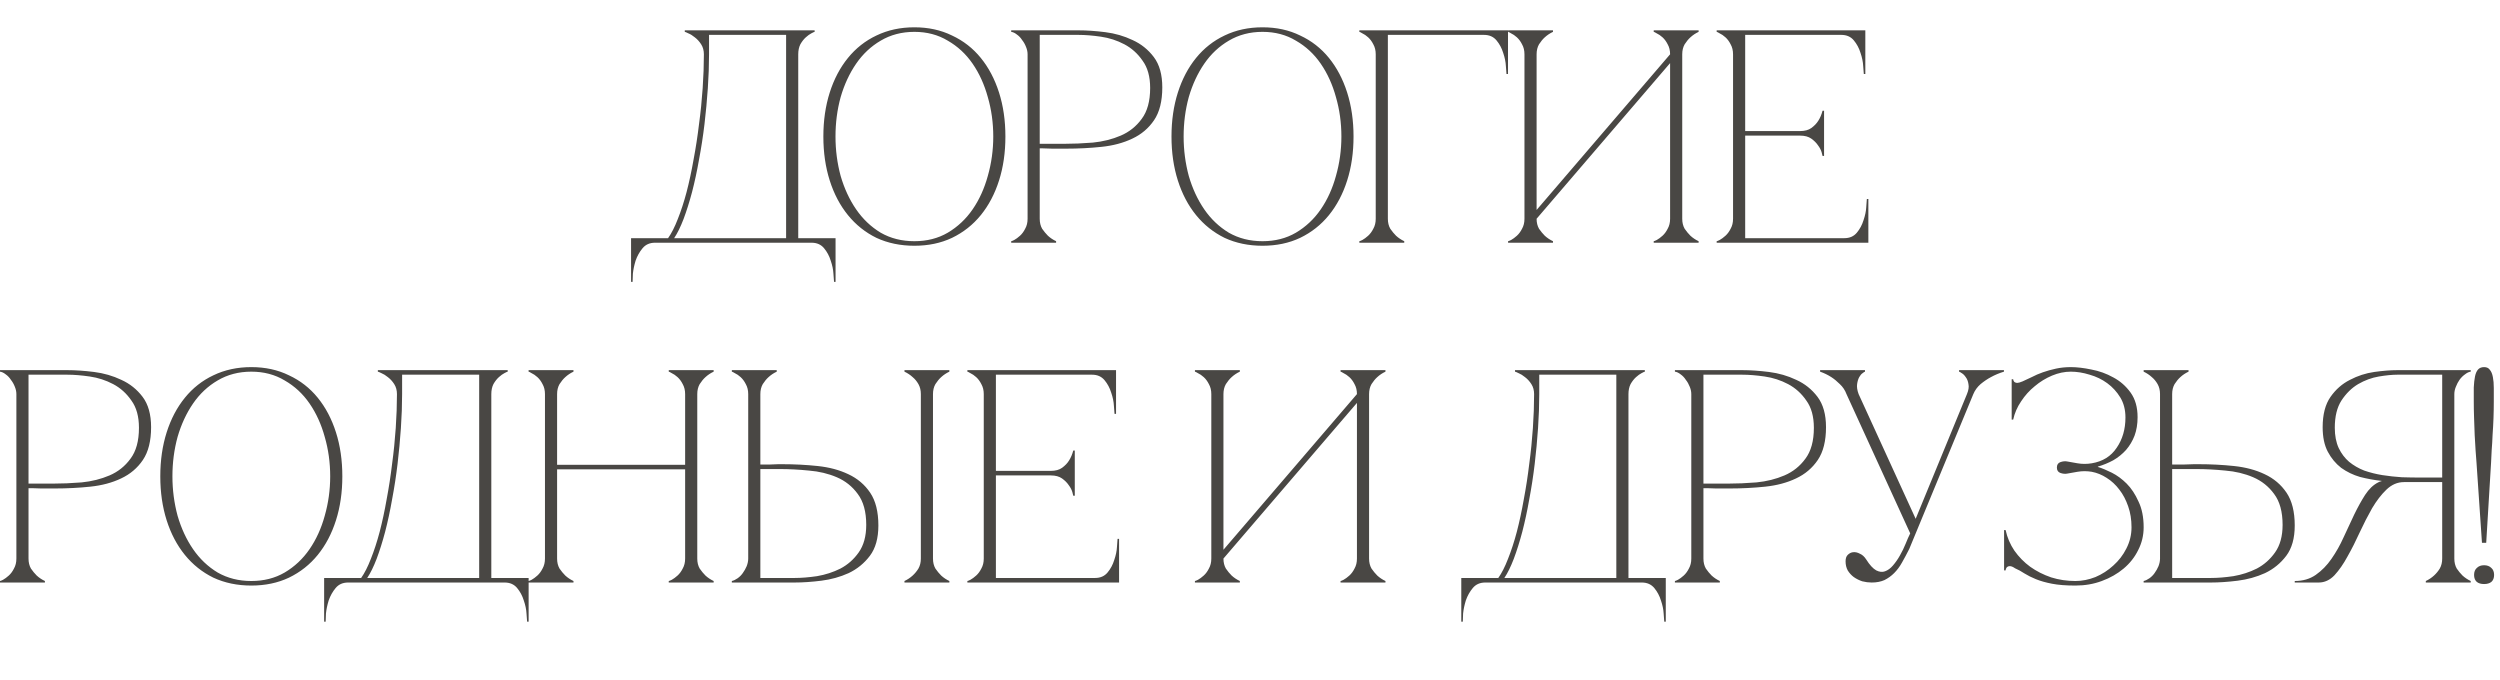
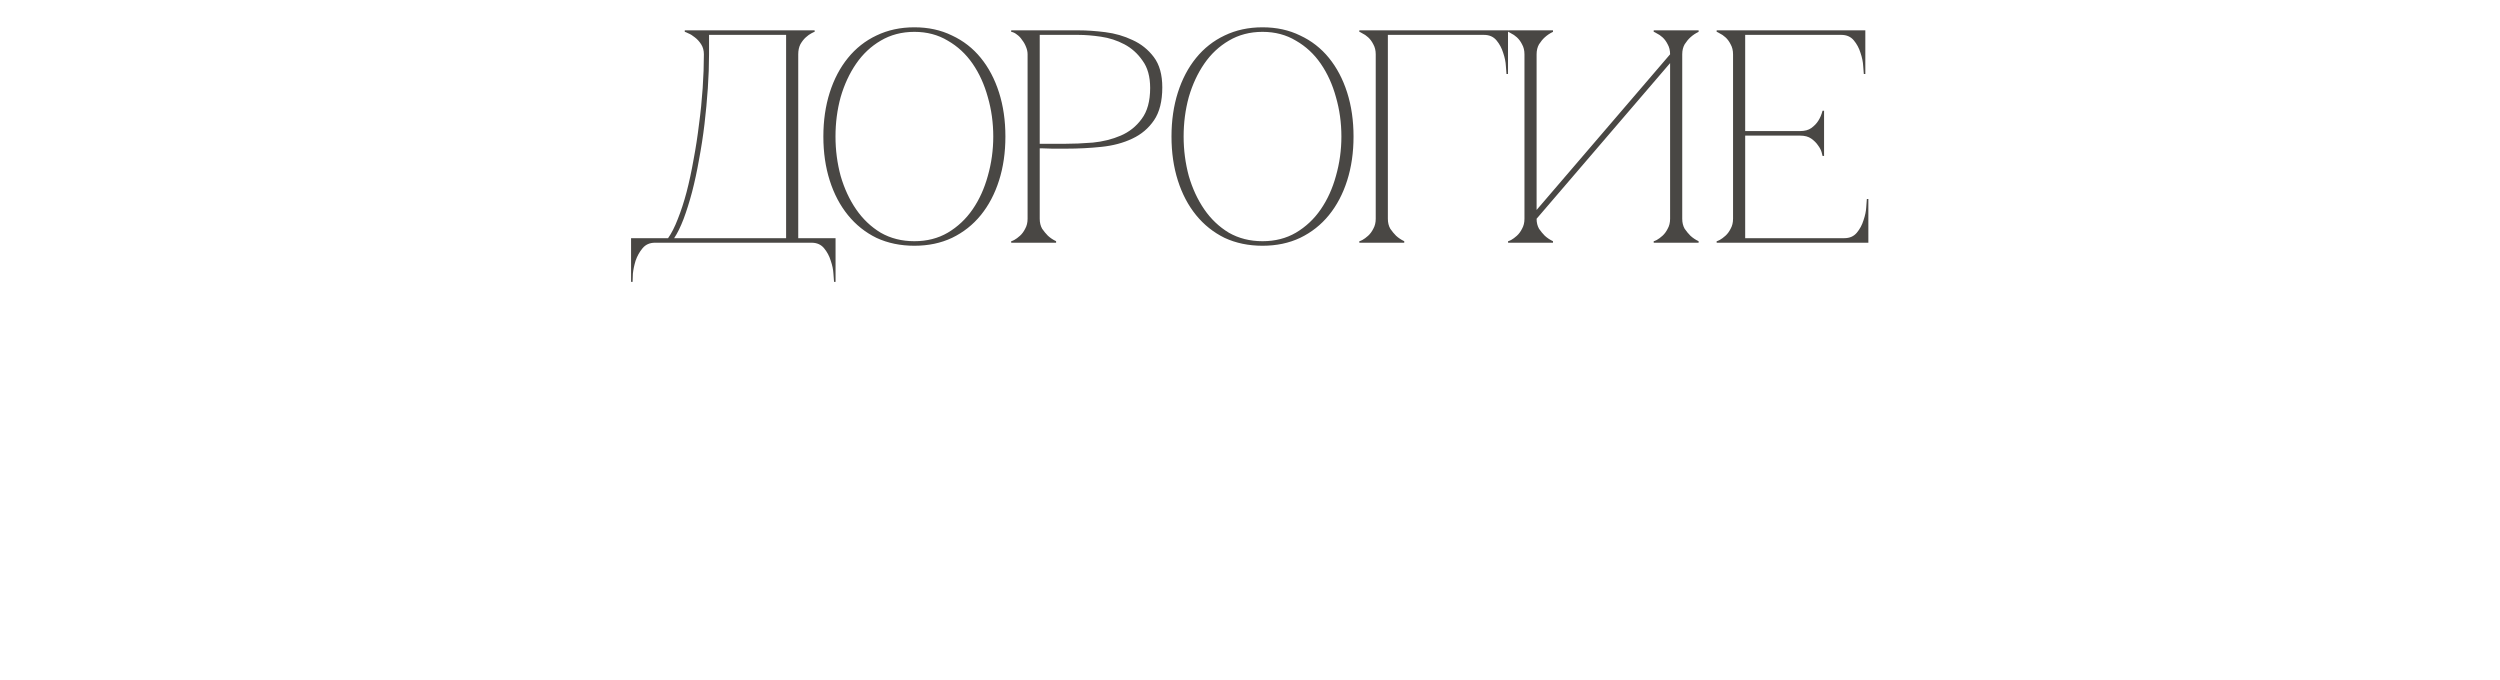
<svg xmlns="http://www.w3.org/2000/svg" width="206" height="56" viewBox="0 0 206 56" fill="none">
  <path d="M52 23.225V19.625H55.05C55.333 19.225 55.6 18.7 55.85 18.05C56.117 17.383 56.358 16.642 56.575 15.825C56.792 14.992 56.983 14.1 57.15 13.15C57.333 12.183 57.483 11.208 57.6 10.225C57.733 9.242 57.833 8.258 57.9 7.275C57.967 6.292 58 5.358 58 4.475C58 4.158 57.925 3.883 57.775 3.65C57.625 3.417 57.45 3.225 57.25 3.075C57.067 2.925 56.892 2.817 56.725 2.75C56.558 2.667 56.458 2.625 56.425 2.625V2.5H67.125V2.625C67.092 2.625 67 2.667 66.85 2.75C66.717 2.817 66.567 2.925 66.4 3.075C66.233 3.225 66.083 3.417 65.95 3.65C65.833 3.883 65.775 4.158 65.775 4.475V19.625H68.85V23.225H68.725C68.725 23.125 68.708 22.9 68.675 22.55C68.658 22.217 68.583 21.858 68.45 21.475C68.333 21.092 68.15 20.75 67.9 20.45C67.65 20.15 67.308 20 66.875 20H53.975C53.542 20 53.2 20.15 52.95 20.45C52.7 20.75 52.508 21.092 52.375 21.475C52.258 21.858 52.183 22.217 52.15 22.55C52.133 22.9 52.125 23.125 52.125 23.225H52ZM55.55 19.625H64.775V2.875H58.425V4.475C58.425 5.358 58.392 6.292 58.325 7.275C58.258 8.258 58.167 9.242 58.05 10.225C57.933 11.208 57.783 12.183 57.6 13.15C57.433 14.1 57.242 14.992 57.025 15.825C56.808 16.642 56.575 17.383 56.325 18.05C56.075 18.7 55.817 19.225 55.55 19.625ZM75.345 2.25C76.495 2.25 77.528 2.475 78.445 2.925C79.378 3.358 80.17 3.975 80.82 4.775C81.47 5.575 81.97 6.525 82.32 7.625C82.67 8.725 82.845 9.933 82.845 11.25C82.845 12.567 82.67 13.775 82.32 14.875C81.97 15.975 81.47 16.925 80.82 17.725C80.17 18.525 79.378 19.15 78.445 19.6C77.528 20.033 76.495 20.25 75.345 20.25C74.195 20.25 73.153 20.033 72.22 19.6C71.303 19.15 70.52 18.525 69.87 17.725C69.22 16.925 68.72 15.975 68.37 14.875C68.02 13.775 67.845 12.567 67.845 11.25C67.845 9.933 68.02 8.725 68.37 7.625C68.72 6.525 69.22 5.575 69.87 4.775C70.52 3.975 71.303 3.358 72.22 2.925C73.153 2.475 74.195 2.25 75.345 2.25ZM75.345 19.875C76.378 19.875 77.295 19.642 78.095 19.175C78.911 18.692 79.595 18.05 80.145 17.25C80.695 16.45 81.111 15.533 81.395 14.5C81.695 13.45 81.845 12.367 81.845 11.25C81.845 10.117 81.695 9.033 81.395 8C81.111 6.967 80.695 6.05 80.145 5.25C79.595 4.45 78.911 3.817 78.095 3.35C77.295 2.867 76.378 2.625 75.345 2.625C74.311 2.625 73.386 2.867 72.57 3.35C71.77 3.817 71.095 4.45 70.545 5.25C69.995 6.05 69.57 6.967 69.27 8C68.986 9.033 68.845 10.117 68.845 11.25C68.845 12.367 68.986 13.45 69.27 14.5C69.57 15.533 69.995 16.45 70.545 17.25C71.095 18.05 71.77 18.692 72.57 19.175C73.386 19.642 74.311 19.875 75.345 19.875ZM85.673 18.025C85.673 18.342 85.74 18.617 85.873 18.85C86.023 19.067 86.182 19.258 86.348 19.425C86.548 19.608 86.773 19.758 87.023 19.875V20H83.323V19.875C83.357 19.875 83.44 19.842 83.573 19.775C83.723 19.692 83.882 19.575 84.048 19.425C84.215 19.275 84.357 19.083 84.473 18.85C84.607 18.617 84.673 18.342 84.673 18.025V4.475C84.673 4.275 84.632 4.075 84.548 3.875C84.465 3.658 84.357 3.467 84.223 3.3C84.107 3.117 83.965 2.967 83.798 2.85C83.632 2.717 83.473 2.642 83.323 2.625V2.5H88.873C89.54 2.5 90.273 2.55 91.073 2.65C91.873 2.75 92.623 2.967 93.323 3.3C94.023 3.617 94.607 4.083 95.073 4.7C95.54 5.317 95.773 6.15 95.773 7.2C95.773 8.333 95.548 9.233 95.098 9.9C94.648 10.567 94.048 11.075 93.298 11.425C92.565 11.775 91.723 12 90.773 12.1C89.823 12.2 88.848 12.25 87.848 12.25C87.848 12.25 87.723 12.25 87.473 12.25C87.24 12.25 86.982 12.25 86.698 12.25C86.415 12.233 86.165 12.225 85.948 12.225C85.732 12.225 85.64 12.225 85.673 12.225V18.025ZM85.673 11.85H87.673C88.423 11.85 89.215 11.817 90.048 11.75C90.882 11.667 91.648 11.475 92.348 11.175C93.048 10.875 93.623 10.417 94.073 9.8C94.54 9.183 94.773 8.333 94.773 7.25C94.773 6.317 94.565 5.567 94.148 5C93.748 4.417 93.248 3.967 92.648 3.65C92.048 3.333 91.407 3.125 90.723 3.025C90.04 2.925 89.423 2.875 88.873 2.875H85.673V11.85ZM104.031 2.25C105.181 2.25 106.215 2.475 107.131 2.925C108.065 3.358 108.856 3.975 109.506 4.775C110.156 5.575 110.656 6.525 111.006 7.625C111.356 8.725 111.531 9.933 111.531 11.25C111.531 12.567 111.356 13.775 111.006 14.875C110.656 15.975 110.156 16.925 109.506 17.725C108.856 18.525 108.065 19.15 107.131 19.6C106.215 20.033 105.181 20.25 104.031 20.25C102.881 20.25 101.84 20.033 100.906 19.6C99.99 19.15 99.206 18.525 98.556 17.725C97.906 16.925 97.406 15.975 97.056 14.875C96.706 13.775 96.531 12.567 96.531 11.25C96.531 9.933 96.706 8.725 97.056 7.625C97.406 6.525 97.906 5.575 98.556 4.775C99.206 3.975 99.99 3.358 100.906 2.925C101.84 2.475 102.881 2.25 104.031 2.25ZM104.031 19.875C105.065 19.875 105.981 19.642 106.781 19.175C107.598 18.692 108.281 18.05 108.831 17.25C109.381 16.45 109.798 15.533 110.081 14.5C110.381 13.45 110.531 12.367 110.531 11.25C110.531 10.117 110.381 9.033 110.081 8C109.798 6.967 109.381 6.05 108.831 5.25C108.281 4.45 107.598 3.817 106.781 3.35C105.981 2.867 105.065 2.625 104.031 2.625C102.998 2.625 102.073 2.867 101.256 3.35C100.456 3.817 99.781 4.45 99.231 5.25C98.681 6.05 98.256 6.967 97.956 8C97.673 9.033 97.531 10.117 97.531 11.25C97.531 12.367 97.673 13.45 97.956 14.5C98.256 15.533 98.681 16.45 99.231 17.25C99.781 18.05 100.456 18.692 101.256 19.175C102.073 19.642 102.998 19.875 104.031 19.875ZM114.36 18.025C114.36 18.342 114.426 18.617 114.56 18.85C114.71 19.067 114.868 19.258 115.035 19.425C115.235 19.608 115.46 19.758 115.71 19.875V20H112.01V19.875C112.043 19.875 112.126 19.842 112.26 19.775C112.41 19.692 112.568 19.575 112.735 19.425C112.901 19.275 113.043 19.083 113.16 18.85C113.293 18.617 113.36 18.342 113.36 18.025H114.36ZM114.36 4.475V18.025H113.36V4.475H114.36ZM115.46 2.875H114.36V4.475H113.36C113.36 4.158 113.293 3.883 113.16 3.65C113.043 3.417 112.901 3.225 112.735 3.075C112.568 2.925 112.41 2.817 112.26 2.75C112.126 2.667 112.043 2.625 112.01 2.625V2.5H115.46H122.285V2.875H116.96H115.46ZM122.285 2.5H124.26V6.1H124.135C124.135 6 124.118 5.783 124.085 5.45C124.068 5.1 123.993 4.733 123.86 4.35C123.743 3.967 123.56 3.625 123.31 3.325C123.06 3.025 122.718 2.875 122.285 2.875V2.5ZM138.616 18.025C138.616 18.342 138.682 18.617 138.816 18.85C138.966 19.067 139.124 19.258 139.291 19.425C139.491 19.608 139.716 19.758 139.966 19.875V20H136.266V19.875C136.299 19.875 136.382 19.842 136.516 19.775C136.666 19.692 136.824 19.575 136.991 19.425C137.157 19.275 137.299 19.083 137.416 18.85C137.549 18.617 137.616 18.342 137.616 18.025V5.2L126.616 18.025C126.616 18.342 126.682 18.617 126.816 18.85C126.966 19.067 127.124 19.258 127.291 19.425C127.491 19.608 127.716 19.758 127.966 19.875V20H124.266V19.875C124.299 19.875 124.382 19.842 124.516 19.775C124.666 19.692 124.824 19.575 124.991 19.425C125.157 19.275 125.299 19.083 125.416 18.85C125.549 18.617 125.616 18.342 125.616 18.025V4.475C125.616 4.158 125.549 3.883 125.416 3.65C125.299 3.417 125.157 3.225 124.991 3.075C124.824 2.925 124.666 2.817 124.516 2.75C124.382 2.667 124.299 2.625 124.266 2.625V2.5H127.966V2.625C127.716 2.742 127.491 2.892 127.291 3.075C127.124 3.225 126.966 3.417 126.816 3.65C126.682 3.883 126.616 4.158 126.616 4.475V17.3L137.616 4.475C137.616 4.158 137.549 3.883 137.416 3.65C137.299 3.417 137.157 3.225 136.991 3.075C136.824 2.925 136.666 2.817 136.516 2.75C136.382 2.667 136.299 2.625 136.266 2.625V2.5H139.966V2.625C139.716 2.742 139.491 2.892 139.291 3.075C139.124 3.225 138.966 3.417 138.816 3.65C138.682 3.883 138.616 4.158 138.616 4.475V18.025ZM141.453 20V19.875C141.486 19.875 141.57 19.842 141.703 19.775C141.853 19.692 142.011 19.575 142.178 19.425C142.345 19.275 142.486 19.083 142.603 18.85C142.736 18.617 142.803 18.342 142.803 18.025V4.475C142.803 4.158 142.736 3.883 142.603 3.65C142.486 3.417 142.345 3.225 142.178 3.075C142.011 2.925 141.853 2.817 141.703 2.75C141.57 2.667 141.486 2.625 141.453 2.625V2.5H153.703V6.1H153.578C153.578 6 153.561 5.783 153.528 5.45C153.511 5.1 153.436 4.733 153.303 4.35C153.186 3.967 153.003 3.625 152.753 3.325C152.503 3.025 152.161 2.875 151.728 2.875H143.803V10.8H148.328C148.711 10.8 149.02 10.717 149.253 10.55C149.503 10.367 149.695 10.167 149.828 9.95C149.978 9.717 150.095 9.442 150.178 9.125H150.303V12.85H150.178C150.178 12.817 150.153 12.717 150.103 12.55C150.053 12.367 149.953 12.175 149.803 11.975C149.67 11.775 149.486 11.592 149.253 11.425C149.02 11.258 148.711 11.175 148.328 11.175H143.803V19.625H151.978C152.411 19.625 152.753 19.475 153.003 19.175C153.253 18.875 153.436 18.533 153.553 18.15C153.686 17.767 153.761 17.408 153.778 17.075C153.811 16.725 153.828 16.5 153.828 16.4H153.953V20H141.453Z" fill="#494744" />
-   <path d="M2.35 46.025C2.35 46.342 2.417 46.617 2.55 46.85C2.7 47.067 2.858 47.258 3.025 47.425C3.225 47.608 3.45 47.758 3.7 47.875V48H0V47.875C0.033 47.875 0.117 47.842 0.25 47.775C0.4 47.692 0.558 47.575 0.725 47.425C0.892 47.275 1.033 47.083 1.15 46.85C1.283 46.617 1.35 46.342 1.35 46.025V32.475C1.35 32.275 1.308 32.075 1.225 31.875C1.142 31.658 1.033 31.467 0.9 31.3C0.783 31.117 0.642 30.967 0.475 30.85C0.308 30.717 0.15 30.642 0 30.625V30.5H5.55C6.217 30.5 6.95 30.55 7.75 30.65C8.55 30.75 9.3 30.967 10 31.3C10.7 31.617 11.283 32.083 11.75 32.7C12.217 33.317 12.45 34.15 12.45 35.2C12.45 36.333 12.225 37.233 11.775 37.9C11.325 38.567 10.725 39.075 9.975 39.425C9.242 39.775 8.4 40 7.45 40.1C6.5 40.2 5.525 40.25 4.525 40.25C4.525 40.25 4.4 40.25 4.15 40.25C3.917 40.25 3.658 40.25 3.375 40.25C3.092 40.233 2.842 40.225 2.625 40.225C2.408 40.225 2.317 40.225 2.35 40.225V46.025ZM2.35 39.85H4.35C5.1 39.85 5.892 39.817 6.725 39.75C7.558 39.667 8.325 39.475 9.025 39.175C9.725 38.875 10.3 38.417 10.75 37.8C11.217 37.183 11.45 36.333 11.45 35.25C11.45 34.317 11.242 33.567 10.825 33C10.425 32.417 9.925 31.967 9.325 31.65C8.725 31.333 8.083 31.125 7.4 31.025C6.717 30.925 6.1 30.875 5.55 30.875H2.35V39.85ZM20.708 30.25C21.858 30.25 22.891 30.475 23.808 30.925C24.741 31.358 25.533 31.975 26.183 32.775C26.833 33.575 27.333 34.525 27.683 35.625C28.033 36.725 28.208 37.933 28.208 39.25C28.208 40.567 28.033 41.775 27.683 42.875C27.333 43.975 26.833 44.925 26.183 45.725C25.533 46.525 24.741 47.15 23.808 47.6C22.891 48.033 21.858 48.25 20.708 48.25C19.558 48.25 18.516 48.033 17.583 47.6C16.666 47.15 15.883 46.525 15.233 45.725C14.583 44.925 14.083 43.975 13.733 42.875C13.383 41.775 13.208 40.567 13.208 39.25C13.208 37.933 13.383 36.725 13.733 35.625C14.083 34.525 14.583 33.575 15.233 32.775C15.883 31.975 16.666 31.358 17.583 30.925C18.516 30.475 19.558 30.25 20.708 30.25ZM20.708 47.875C21.741 47.875 22.658 47.642 23.458 47.175C24.275 46.692 24.958 46.05 25.508 45.25C26.058 44.45 26.475 43.533 26.758 42.5C27.058 41.45 27.208 40.367 27.208 39.25C27.208 38.117 27.058 37.033 26.758 36C26.475 34.967 26.058 34.05 25.508 33.25C24.958 32.45 24.275 31.817 23.458 31.35C22.658 30.867 21.741 30.625 20.708 30.625C19.675 30.625 18.75 30.867 17.933 31.35C17.133 31.817 16.458 32.45 15.908 33.25C15.358 34.05 14.933 34.967 14.633 36C14.35 37.033 14.208 38.117 14.208 39.25C14.208 40.367 14.35 41.45 14.633 42.5C14.933 43.533 15.358 44.45 15.908 45.25C16.458 46.05 17.133 46.692 17.933 47.175C18.75 47.642 19.675 47.875 20.708 47.875ZM26.709 51.225V47.625H29.759C30.042 47.225 30.309 46.7 30.559 46.05C30.826 45.383 31.067 44.642 31.284 43.825C31.501 42.992 31.692 42.1 31.859 41.15C32.042 40.183 32.192 39.208 32.309 38.225C32.442 37.242 32.542 36.258 32.609 35.275C32.676 34.292 32.709 33.358 32.709 32.475C32.709 32.158 32.634 31.883 32.484 31.65C32.334 31.417 32.159 31.225 31.959 31.075C31.776 30.925 31.601 30.817 31.434 30.75C31.267 30.667 31.167 30.625 31.134 30.625V30.5H41.834V30.625C41.801 30.625 41.709 30.667 41.559 30.75C41.426 30.817 41.276 30.925 41.109 31.075C40.942 31.225 40.792 31.417 40.659 31.65C40.542 31.883 40.484 32.158 40.484 32.475V47.625H43.559V51.225H43.434C43.434 51.125 43.417 50.9 43.384 50.55C43.367 50.217 43.292 49.858 43.159 49.475C43.042 49.092 42.859 48.75 42.609 48.45C42.359 48.15 42.017 48 41.584 48H28.684C28.251 48 27.909 48.15 27.659 48.45C27.409 48.75 27.217 49.092 27.084 49.475C26.967 49.858 26.892 50.217 26.859 50.55C26.842 50.9 26.834 51.125 26.834 51.225H26.709ZM30.259 47.625H39.484V30.875H33.134V32.475C33.134 33.358 33.101 34.292 33.034 35.275C32.967 36.258 32.876 37.242 32.759 38.225C32.642 39.208 32.492 40.183 32.309 41.15C32.142 42.1 31.951 42.992 31.734 43.825C31.517 44.642 31.284 45.383 31.034 46.05C30.784 46.7 30.526 47.225 30.259 47.625ZM44.905 32.475C44.905 32.158 44.838 31.883 44.705 31.65C44.588 31.417 44.446 31.225 44.28 31.075C44.113 30.925 43.955 30.817 43.805 30.75C43.671 30.667 43.588 30.625 43.555 30.625V30.5H47.255V30.625C47.005 30.742 46.78 30.892 46.58 31.075C46.413 31.225 46.255 31.417 46.105 31.65C45.971 31.883 45.905 32.158 45.905 32.475V38.3H56.455V32.475C56.455 32.158 56.388 31.883 56.255 31.65C56.138 31.417 55.996 31.225 55.83 31.075C55.663 30.925 55.505 30.817 55.355 30.75C55.221 30.667 55.138 30.625 55.105 30.625V30.5H58.805V30.625C58.555 30.742 58.33 30.892 58.13 31.075C57.963 31.225 57.805 31.417 57.655 31.65C57.521 31.883 57.455 32.158 57.455 32.475V46.025C57.455 46.342 57.521 46.617 57.655 46.85C57.805 47.067 57.963 47.258 58.13 47.425C58.33 47.608 58.555 47.758 58.805 47.875V48H55.105V47.875C55.138 47.875 55.221 47.842 55.355 47.775C55.505 47.692 55.663 47.575 55.83 47.425C55.996 47.275 56.138 47.083 56.255 46.85C56.388 46.617 56.455 46.342 56.455 46.025V38.675H45.905V46.025C45.905 46.342 45.971 46.617 46.105 46.85C46.255 47.067 46.413 47.258 46.58 47.425C46.78 47.608 47.005 47.758 47.255 47.875V48H43.555V47.875C43.588 47.875 43.671 47.842 43.805 47.775C43.955 47.692 44.113 47.575 44.28 47.425C44.446 47.275 44.588 47.083 44.705 46.85C44.838 46.617 44.905 46.342 44.905 46.025V32.475ZM76.878 46.025C76.878 46.342 76.944 46.617 77.078 46.85C77.228 47.067 77.386 47.258 77.553 47.425C77.753 47.608 77.978 47.758 78.228 47.875V48H74.528V47.875C74.778 47.758 75.003 47.608 75.203 47.425C75.386 47.258 75.544 47.067 75.678 46.85C75.811 46.617 75.878 46.342 75.878 46.025V32.475C75.878 32.158 75.811 31.883 75.678 31.65C75.544 31.417 75.386 31.225 75.203 31.075C75.003 30.892 74.778 30.742 74.528 30.625V30.5H78.228V30.625C77.978 30.742 77.753 30.892 77.553 31.075C77.386 31.225 77.228 31.417 77.078 31.65C76.944 31.883 76.878 32.158 76.878 32.475V46.025ZM61.653 32.475C61.653 32.158 61.586 31.883 61.453 31.65C61.336 31.417 61.194 31.225 61.028 31.075C60.861 30.925 60.703 30.817 60.553 30.75C60.419 30.667 60.336 30.625 60.303 30.625V30.5H64.003V30.625C63.753 30.742 63.528 30.892 63.328 31.075C63.161 31.225 63.003 31.417 62.853 31.65C62.719 31.883 62.653 32.158 62.653 32.475V38.275C62.619 38.275 62.686 38.275 62.853 38.275C63.036 38.275 63.244 38.275 63.478 38.275C63.711 38.258 63.928 38.25 64.128 38.25C64.344 38.25 64.453 38.25 64.453 38.25C65.453 38.25 66.428 38.3 67.378 38.4C68.328 38.5 69.169 38.725 69.903 39.075C70.653 39.425 71.253 39.933 71.703 40.6C72.153 41.267 72.378 42.167 72.378 43.3C72.378 44.35 72.144 45.183 71.678 45.8C71.211 46.417 70.628 46.892 69.928 47.225C69.228 47.542 68.478 47.75 67.678 47.85C66.878 47.95 66.144 48 65.478 48H60.303V47.875C60.453 47.842 60.611 47.767 60.778 47.65C60.944 47.533 61.086 47.392 61.203 47.225C61.336 47.042 61.444 46.85 61.528 46.65C61.611 46.433 61.653 46.225 61.653 46.025V32.475ZM65.478 47.625C66.028 47.625 66.644 47.575 67.328 47.475C68.011 47.358 68.653 47.15 69.253 46.85C69.853 46.533 70.353 46.092 70.753 45.525C71.169 44.942 71.378 44.183 71.378 43.25C71.378 42.167 71.144 41.317 70.678 40.7C70.228 40.083 69.653 39.625 68.953 39.325C68.253 39.025 67.486 38.842 66.653 38.775C65.819 38.692 65.028 38.65 64.278 38.65H62.653V47.625H65.478ZM79.712 48V47.875C79.745 47.875 79.829 47.842 79.962 47.775C80.112 47.692 80.27 47.575 80.437 47.425C80.604 47.275 80.745 47.083 80.862 46.85C80.995 46.617 81.062 46.342 81.062 46.025V32.475C81.062 32.158 80.995 31.883 80.862 31.65C80.745 31.417 80.604 31.225 80.437 31.075C80.27 30.925 80.112 30.817 79.962 30.75C79.829 30.667 79.745 30.625 79.712 30.625V30.5H91.962V34.1H91.837C91.837 34 91.82 33.783 91.787 33.45C91.77 33.1 91.695 32.733 91.562 32.35C91.445 31.967 91.262 31.625 91.012 31.325C90.762 31.025 90.42 30.875 89.987 30.875H82.062V38.8H86.587C86.97 38.8 87.279 38.717 87.512 38.55C87.762 38.367 87.954 38.167 88.087 37.95C88.237 37.717 88.354 37.442 88.437 37.125H88.562V40.85H88.437C88.437 40.817 88.412 40.717 88.362 40.55C88.312 40.367 88.212 40.175 88.062 39.975C87.929 39.775 87.745 39.592 87.512 39.425C87.279 39.258 86.97 39.175 86.587 39.175H82.062V47.625H90.237C90.67 47.625 91.012 47.475 91.262 47.175C91.512 46.875 91.695 46.533 91.812 46.15C91.945 45.767 92.02 45.408 92.037 45.075C92.07 44.725 92.087 44.5 92.087 44.4H92.212V48H79.712ZM112.812 46.025C112.812 46.342 112.879 46.617 113.012 46.85C113.162 47.067 113.32 47.258 113.487 47.425C113.687 47.608 113.912 47.758 114.162 47.875V48H110.462V47.875C110.495 47.875 110.579 47.842 110.712 47.775C110.862 47.692 111.02 47.575 111.187 47.425C111.354 47.275 111.495 47.083 111.612 46.85C111.745 46.617 111.812 46.342 111.812 46.025V33.2L100.812 46.025C100.812 46.342 100.879 46.617 101.012 46.85C101.162 47.067 101.32 47.258 101.487 47.425C101.687 47.608 101.912 47.758 102.162 47.875V48H98.462V47.875C98.495 47.875 98.579 47.842 98.712 47.775C98.862 47.692 99.02 47.575 99.187 47.425C99.354 47.275 99.495 47.083 99.612 46.85C99.745 46.617 99.812 46.342 99.812 46.025V32.475C99.812 32.158 99.745 31.883 99.612 31.65C99.495 31.417 99.354 31.225 99.187 31.075C99.02 30.925 98.862 30.817 98.712 30.75C98.579 30.667 98.495 30.625 98.462 30.625V30.5H102.162V30.625C101.912 30.742 101.687 30.892 101.487 31.075C101.32 31.225 101.162 31.417 101.012 31.65C100.879 31.883 100.812 32.158 100.812 32.475V45.3L111.812 32.475C111.812 32.158 111.745 31.883 111.612 31.65C111.495 31.417 111.354 31.225 111.187 31.075C111.02 30.925 110.862 30.817 110.712 30.75C110.579 30.667 110.495 30.625 110.462 30.625V30.5H114.162V30.625C113.912 30.742 113.687 30.892 113.487 31.075C113.32 31.225 113.162 31.417 113.012 31.65C112.879 31.883 112.812 32.158 112.812 32.475V46.025ZM120.41 51.225V47.625H123.46C123.743 47.225 124.01 46.7 124.26 46.05C124.527 45.383 124.768 44.642 124.985 43.825C125.202 42.992 125.393 42.1 125.56 41.15C125.743 40.183 125.893 39.208 126.01 38.225C126.143 37.242 126.243 36.258 126.31 35.275C126.377 34.292 126.41 33.358 126.41 32.475C126.41 32.158 126.335 31.883 126.185 31.65C126.035 31.417 125.86 31.225 125.66 31.075C125.477 30.925 125.302 30.817 125.135 30.75C124.968 30.667 124.868 30.625 124.835 30.625V30.5H135.535V30.625C135.502 30.625 135.41 30.667 135.26 30.75C135.127 30.817 134.977 30.925 134.81 31.075C134.643 31.225 134.493 31.417 134.36 31.65C134.243 31.883 134.185 32.158 134.185 32.475V47.625H137.26V51.225H137.135C137.135 51.125 137.118 50.9 137.085 50.55C137.068 50.217 136.993 49.858 136.86 49.475C136.743 49.092 136.56 48.75 136.31 48.45C136.06 48.15 135.718 48 135.285 48H122.385C121.952 48 121.61 48.15 121.36 48.45C121.11 48.75 120.918 49.092 120.785 49.475C120.668 49.858 120.593 50.217 120.56 50.55C120.543 50.9 120.535 51.125 120.535 51.225H120.41ZM123.96 47.625H133.185V30.875H126.835V32.475C126.835 33.358 126.802 34.292 126.735 35.275C126.668 36.258 126.577 37.242 126.46 38.225C126.343 39.208 126.193 40.183 126.01 41.15C125.843 42.1 125.652 42.992 125.435 43.825C125.218 44.642 124.985 45.383 124.735 46.05C124.485 46.7 124.227 47.225 123.96 47.625ZM140.363 46.025C140.363 46.342 140.429 46.617 140.563 46.85C140.713 47.067 140.871 47.258 141.038 47.425C141.238 47.608 141.463 47.758 141.713 47.875V48H138.013V47.875C138.046 47.875 138.129 47.842 138.263 47.775C138.413 47.692 138.571 47.575 138.738 47.425C138.904 47.275 139.046 47.083 139.163 46.85C139.296 46.617 139.363 46.342 139.363 46.025V32.475C139.363 32.275 139.321 32.075 139.238 31.875C139.154 31.658 139.046 31.467 138.913 31.3C138.796 31.117 138.654 30.967 138.488 30.85C138.321 30.717 138.163 30.642 138.013 30.625V30.5H143.563C144.229 30.5 144.963 30.55 145.763 30.65C146.563 30.75 147.313 30.967 148.013 31.3C148.713 31.617 149.296 32.083 149.763 32.7C150.229 33.317 150.463 34.15 150.463 35.2C150.463 36.333 150.238 37.233 149.788 37.9C149.338 38.567 148.738 39.075 147.988 39.425C147.254 39.775 146.413 40 145.463 40.1C144.513 40.2 143.538 40.25 142.538 40.25C142.538 40.25 142.413 40.25 142.163 40.25C141.929 40.25 141.671 40.25 141.388 40.25C141.104 40.233 140.854 40.225 140.638 40.225C140.421 40.225 140.329 40.225 140.363 40.225V46.025ZM140.363 39.85H142.363C143.113 39.85 143.904 39.817 144.738 39.75C145.571 39.667 146.338 39.475 147.038 39.175C147.738 38.875 148.313 38.417 148.763 37.8C149.229 37.183 149.463 36.333 149.463 35.25C149.463 34.317 149.254 33.567 148.838 33C148.438 32.417 147.938 31.967 147.338 31.65C146.738 31.333 146.096 31.125 145.413 31.025C144.729 30.925 144.113 30.875 143.563 30.875H140.363V39.85ZM157.401 43.95L152.151 32.475H153.151L157.851 42.75L162.076 32.475H162.601L157.326 45.225C157.126 45.625 156.926 46 156.726 46.35C156.542 46.683 156.326 46.975 156.076 47.225C155.842 47.458 155.576 47.65 155.276 47.8C154.976 47.933 154.626 48 154.226 48C153.976 48 153.717 47.967 153.451 47.9C153.201 47.817 152.967 47.7 152.751 47.55C152.551 47.4 152.384 47.217 152.251 47C152.134 46.783 152.076 46.533 152.076 46.25C152.076 46.017 152.134 45.842 152.251 45.725C152.384 45.592 152.534 45.517 152.701 45.5C152.884 45.483 153.067 45.525 153.251 45.625C153.451 45.708 153.626 45.867 153.776 46.1C154.059 46.55 154.334 46.85 154.601 47C154.867 47.133 155.109 47.158 155.326 47.075C155.559 46.992 155.776 46.833 155.976 46.6C156.192 46.35 156.384 46.075 156.551 45.775C156.734 45.458 156.892 45.133 157.026 44.8C157.159 44.467 157.284 44.183 157.401 43.95ZM162.601 32.475C162.734 32.158 162.934 31.883 163.201 31.65C163.484 31.417 163.767 31.225 164.051 31.075C164.384 30.892 164.742 30.742 165.126 30.625V30.5H161.426V30.625C161.459 30.625 161.534 30.667 161.651 30.75C161.767 30.817 161.876 30.925 161.976 31.075C162.092 31.225 162.167 31.417 162.201 31.65C162.251 31.883 162.209 32.158 162.076 32.475H162.601ZM152.151 32.475H153.151C153.034 32.158 152.992 31.883 153.026 31.65C153.059 31.417 153.117 31.225 153.201 31.075C153.284 30.925 153.376 30.817 153.476 30.75C153.576 30.667 153.642 30.625 153.676 30.625V30.5H149.976V30.625C150.309 30.742 150.617 30.892 150.901 31.075C151.134 31.225 151.367 31.417 151.601 31.65C151.851 31.883 152.034 32.158 152.151 32.475ZM172.362 38.875C171.962 38.808 171.57 38.808 171.187 38.875C170.82 38.942 170.537 38.992 170.337 39.025C170.17 39.058 169.987 39.042 169.787 38.975C169.587 38.908 169.487 38.758 169.487 38.525C169.487 38.292 169.587 38.142 169.787 38.075C169.987 38.008 170.17 37.992 170.337 38.025C170.537 38.058 170.82 38.108 171.187 38.175C171.57 38.242 171.962 38.242 172.362 38.175C173.262 38.025 173.945 37.6 174.412 36.9C174.895 36.2 175.137 35.367 175.137 34.4C175.137 33.767 174.995 33.217 174.712 32.75C174.428 32.283 174.07 31.892 173.637 31.575C173.203 31.258 172.72 31.025 172.187 30.875C171.653 30.708 171.137 30.625 170.637 30.625C170.12 30.625 169.603 30.733 169.087 30.95C168.57 31.167 168.095 31.458 167.662 31.825C167.228 32.175 166.853 32.592 166.537 33.075C166.22 33.542 166.003 34.042 165.887 34.575H165.762V31.25H165.887C165.887 31.317 165.912 31.383 165.962 31.45C166.028 31.517 166.12 31.55 166.237 31.55C166.32 31.55 166.462 31.508 166.662 31.425C166.895 31.325 167.145 31.208 167.412 31.075C167.695 30.925 168.003 30.792 168.337 30.675C168.67 30.558 169.028 30.458 169.412 30.375C169.795 30.292 170.203 30.25 170.637 30.25C171.137 30.25 171.703 30.317 172.337 30.45C172.97 30.567 173.57 30.783 174.137 31.1C174.703 31.4 175.178 31.817 175.562 32.35C175.945 32.883 176.137 33.558 176.137 34.375C176.137 34.942 176.053 35.45 175.887 35.9C175.72 36.333 175.487 36.725 175.187 37.075C174.887 37.408 174.537 37.692 174.137 37.925C173.737 38.142 173.312 38.317 172.862 38.45V38.475C173.195 38.575 173.578 38.733 174.012 38.95C174.445 39.167 174.853 39.467 175.237 39.85C175.62 40.233 175.945 40.725 176.212 41.325C176.495 41.908 176.637 42.617 176.637 43.45C176.637 44.117 176.487 44.742 176.187 45.325C175.903 45.908 175.503 46.417 174.987 46.85C174.47 47.283 173.87 47.625 173.187 47.875C172.52 48.125 171.795 48.25 171.012 48.25C170.245 48.25 169.603 48.2 169.087 48.1C168.57 48 168.128 47.875 167.762 47.725C167.395 47.575 167.078 47.417 166.812 47.25C166.562 47.083 166.303 46.942 166.037 46.825C165.87 46.708 165.728 46.65 165.612 46.65C165.495 46.65 165.403 46.692 165.337 46.775C165.287 46.858 165.262 46.933 165.262 47H165.137V43.675H165.262C165.395 44.292 165.637 44.858 165.987 45.375C166.353 45.892 166.787 46.333 167.287 46.7C167.803 47.067 168.378 47.358 169.012 47.575C169.645 47.775 170.312 47.875 171.012 47.875C171.562 47.875 172.112 47.767 172.662 47.55C173.212 47.317 173.703 47 174.137 46.6C174.587 46.2 174.945 45.733 175.212 45.2C175.495 44.65 175.637 44.067 175.637 43.45C175.637 42.817 175.545 42.242 175.362 41.725C175.178 41.192 174.937 40.733 174.637 40.35C174.337 39.95 173.987 39.625 173.587 39.375C173.203 39.125 172.795 38.958 172.362 38.875ZM177.986 32.475C177.986 32.158 177.919 31.883 177.786 31.65C177.652 31.417 177.494 31.225 177.311 31.075C177.111 30.892 176.886 30.742 176.636 30.625V30.5H180.336V30.625C180.086 30.742 179.861 30.892 179.661 31.075C179.494 31.225 179.336 31.417 179.186 31.65C179.052 31.883 178.986 32.158 178.986 32.475V38.275C178.952 38.275 179.044 38.275 179.261 38.275C179.477 38.275 179.727 38.275 180.011 38.275C180.294 38.258 180.552 38.25 180.786 38.25C181.036 38.25 181.161 38.25 181.161 38.25C182.161 38.25 183.136 38.3 184.086 38.4C185.036 38.5 185.877 38.725 186.611 39.075C187.361 39.425 187.961 39.933 188.411 40.6C188.861 41.267 189.086 42.167 189.086 43.3C189.086 44.35 188.852 45.183 188.386 45.8C187.919 46.417 187.336 46.892 186.636 47.225C185.936 47.542 185.186 47.75 184.386 47.85C183.586 47.95 182.852 48 182.186 48H176.636V47.875C176.786 47.842 176.944 47.767 177.111 47.65C177.277 47.533 177.419 47.392 177.536 47.225C177.669 47.042 177.777 46.85 177.861 46.65C177.944 46.433 177.986 46.225 177.986 46.025V32.475ZM182.186 47.625C182.736 47.625 183.352 47.575 184.036 47.475C184.719 47.358 185.361 47.15 185.961 46.85C186.561 46.533 187.061 46.092 187.461 45.525C187.877 44.942 188.086 44.183 188.086 43.25C188.086 42.167 187.852 41.317 187.386 40.7C186.936 40.083 186.361 39.625 185.661 39.325C184.961 39.025 184.194 38.842 183.361 38.775C182.527 38.692 181.736 38.65 180.986 38.65H178.986V47.625H182.186ZM195.962 39.75C196.045 39.7 196.137 39.667 196.237 39.65V39.625C195.637 39.558 195.045 39.45 194.462 39.3C193.895 39.133 193.379 38.883 192.912 38.55C192.462 38.2 192.095 37.758 191.812 37.225C191.529 36.692 191.387 36.017 191.387 35.2C191.387 34.15 191.604 33.317 192.037 32.7C192.47 32.083 193.004 31.617 193.637 31.3C194.27 30.967 194.937 30.75 195.637 30.65C196.354 30.55 196.987 30.5 197.537 30.5H203.587V30.625C203.437 30.642 203.279 30.717 203.112 30.85C202.945 30.967 202.795 31.117 202.662 31.3C202.545 31.467 202.445 31.658 202.362 31.875C202.279 32.075 202.237 32.275 202.237 32.475V46.025C202.237 46.342 202.304 46.617 202.437 46.85C202.587 47.067 202.745 47.258 202.912 47.425C203.112 47.608 203.337 47.758 203.587 47.875V48H199.887V47.875C200.137 47.758 200.362 47.608 200.562 47.425C200.745 47.258 200.904 47.067 201.037 46.85C201.17 46.617 201.237 46.342 201.237 46.025V39.725H198.087C197.554 39.725 197.07 39.933 196.637 40.35C196.22 40.75 195.829 41.258 195.462 41.875C195.112 42.492 194.77 43.158 194.437 43.875C194.12 44.575 193.787 45.233 193.437 45.85C193.104 46.467 192.745 46.983 192.362 47.4C191.979 47.8 191.545 48 191.062 48H189.087V47.875C189.754 47.875 190.329 47.708 190.812 47.375C191.312 47.025 191.745 46.583 192.112 46.05C192.495 45.5 192.829 44.908 193.112 44.275C193.412 43.625 193.704 43 193.987 42.4C194.287 41.783 194.587 41.242 194.887 40.775C195.204 40.292 195.562 39.95 195.962 39.75ZM201.237 39.35V30.875H197.537C197.12 30.875 196.612 30.925 196.012 31.025C195.429 31.125 194.862 31.333 194.312 31.65C193.779 31.967 193.32 32.417 192.937 33C192.57 33.567 192.387 34.317 192.387 35.25C192.387 35.9 192.495 36.458 192.712 36.925C192.929 37.375 193.212 37.75 193.562 38.05C193.929 38.35 194.345 38.592 194.812 38.775C195.295 38.942 195.795 39.067 196.312 39.15C196.845 39.233 197.379 39.292 197.912 39.325C198.445 39.342 198.954 39.35 199.437 39.35H201.237ZM204.064 38.125C204.047 37.858 204.022 37.525 203.989 37.125C203.972 36.725 203.947 36.3 203.914 35.85C203.897 35.383 203.881 34.917 203.864 34.45C203.847 33.967 203.839 33.508 203.839 33.075C203.839 32.658 203.839 32.275 203.839 31.925C203.856 31.575 203.889 31.275 203.939 31.025C203.989 30.775 204.072 30.583 204.189 30.45C204.306 30.317 204.472 30.25 204.689 30.25C204.906 30.25 205.064 30.325 205.164 30.475C205.281 30.608 205.364 30.808 205.414 31.075C205.464 31.325 205.489 31.625 205.489 31.975C205.489 32.308 205.489 32.675 205.489 33.075C205.489 33.508 205.481 33.967 205.464 34.45C205.447 34.917 205.422 35.375 205.389 35.825C205.372 36.275 205.347 36.7 205.314 37.1C205.297 37.5 205.281 37.842 205.264 38.125L204.864 44.725H204.514L204.064 38.125ZM203.864 47.375C203.864 47.125 203.939 46.933 204.089 46.8C204.239 46.65 204.439 46.575 204.689 46.575C204.939 46.575 205.139 46.65 205.289 46.8C205.439 46.933 205.514 47.125 205.514 47.375C205.514 47.625 205.439 47.817 205.289 47.95C205.139 48.067 204.939 48.125 204.689 48.125C204.439 48.125 204.239 48.067 204.089 47.95C203.939 47.817 203.864 47.625 203.864 47.375Z" fill="#494744" />
</svg>